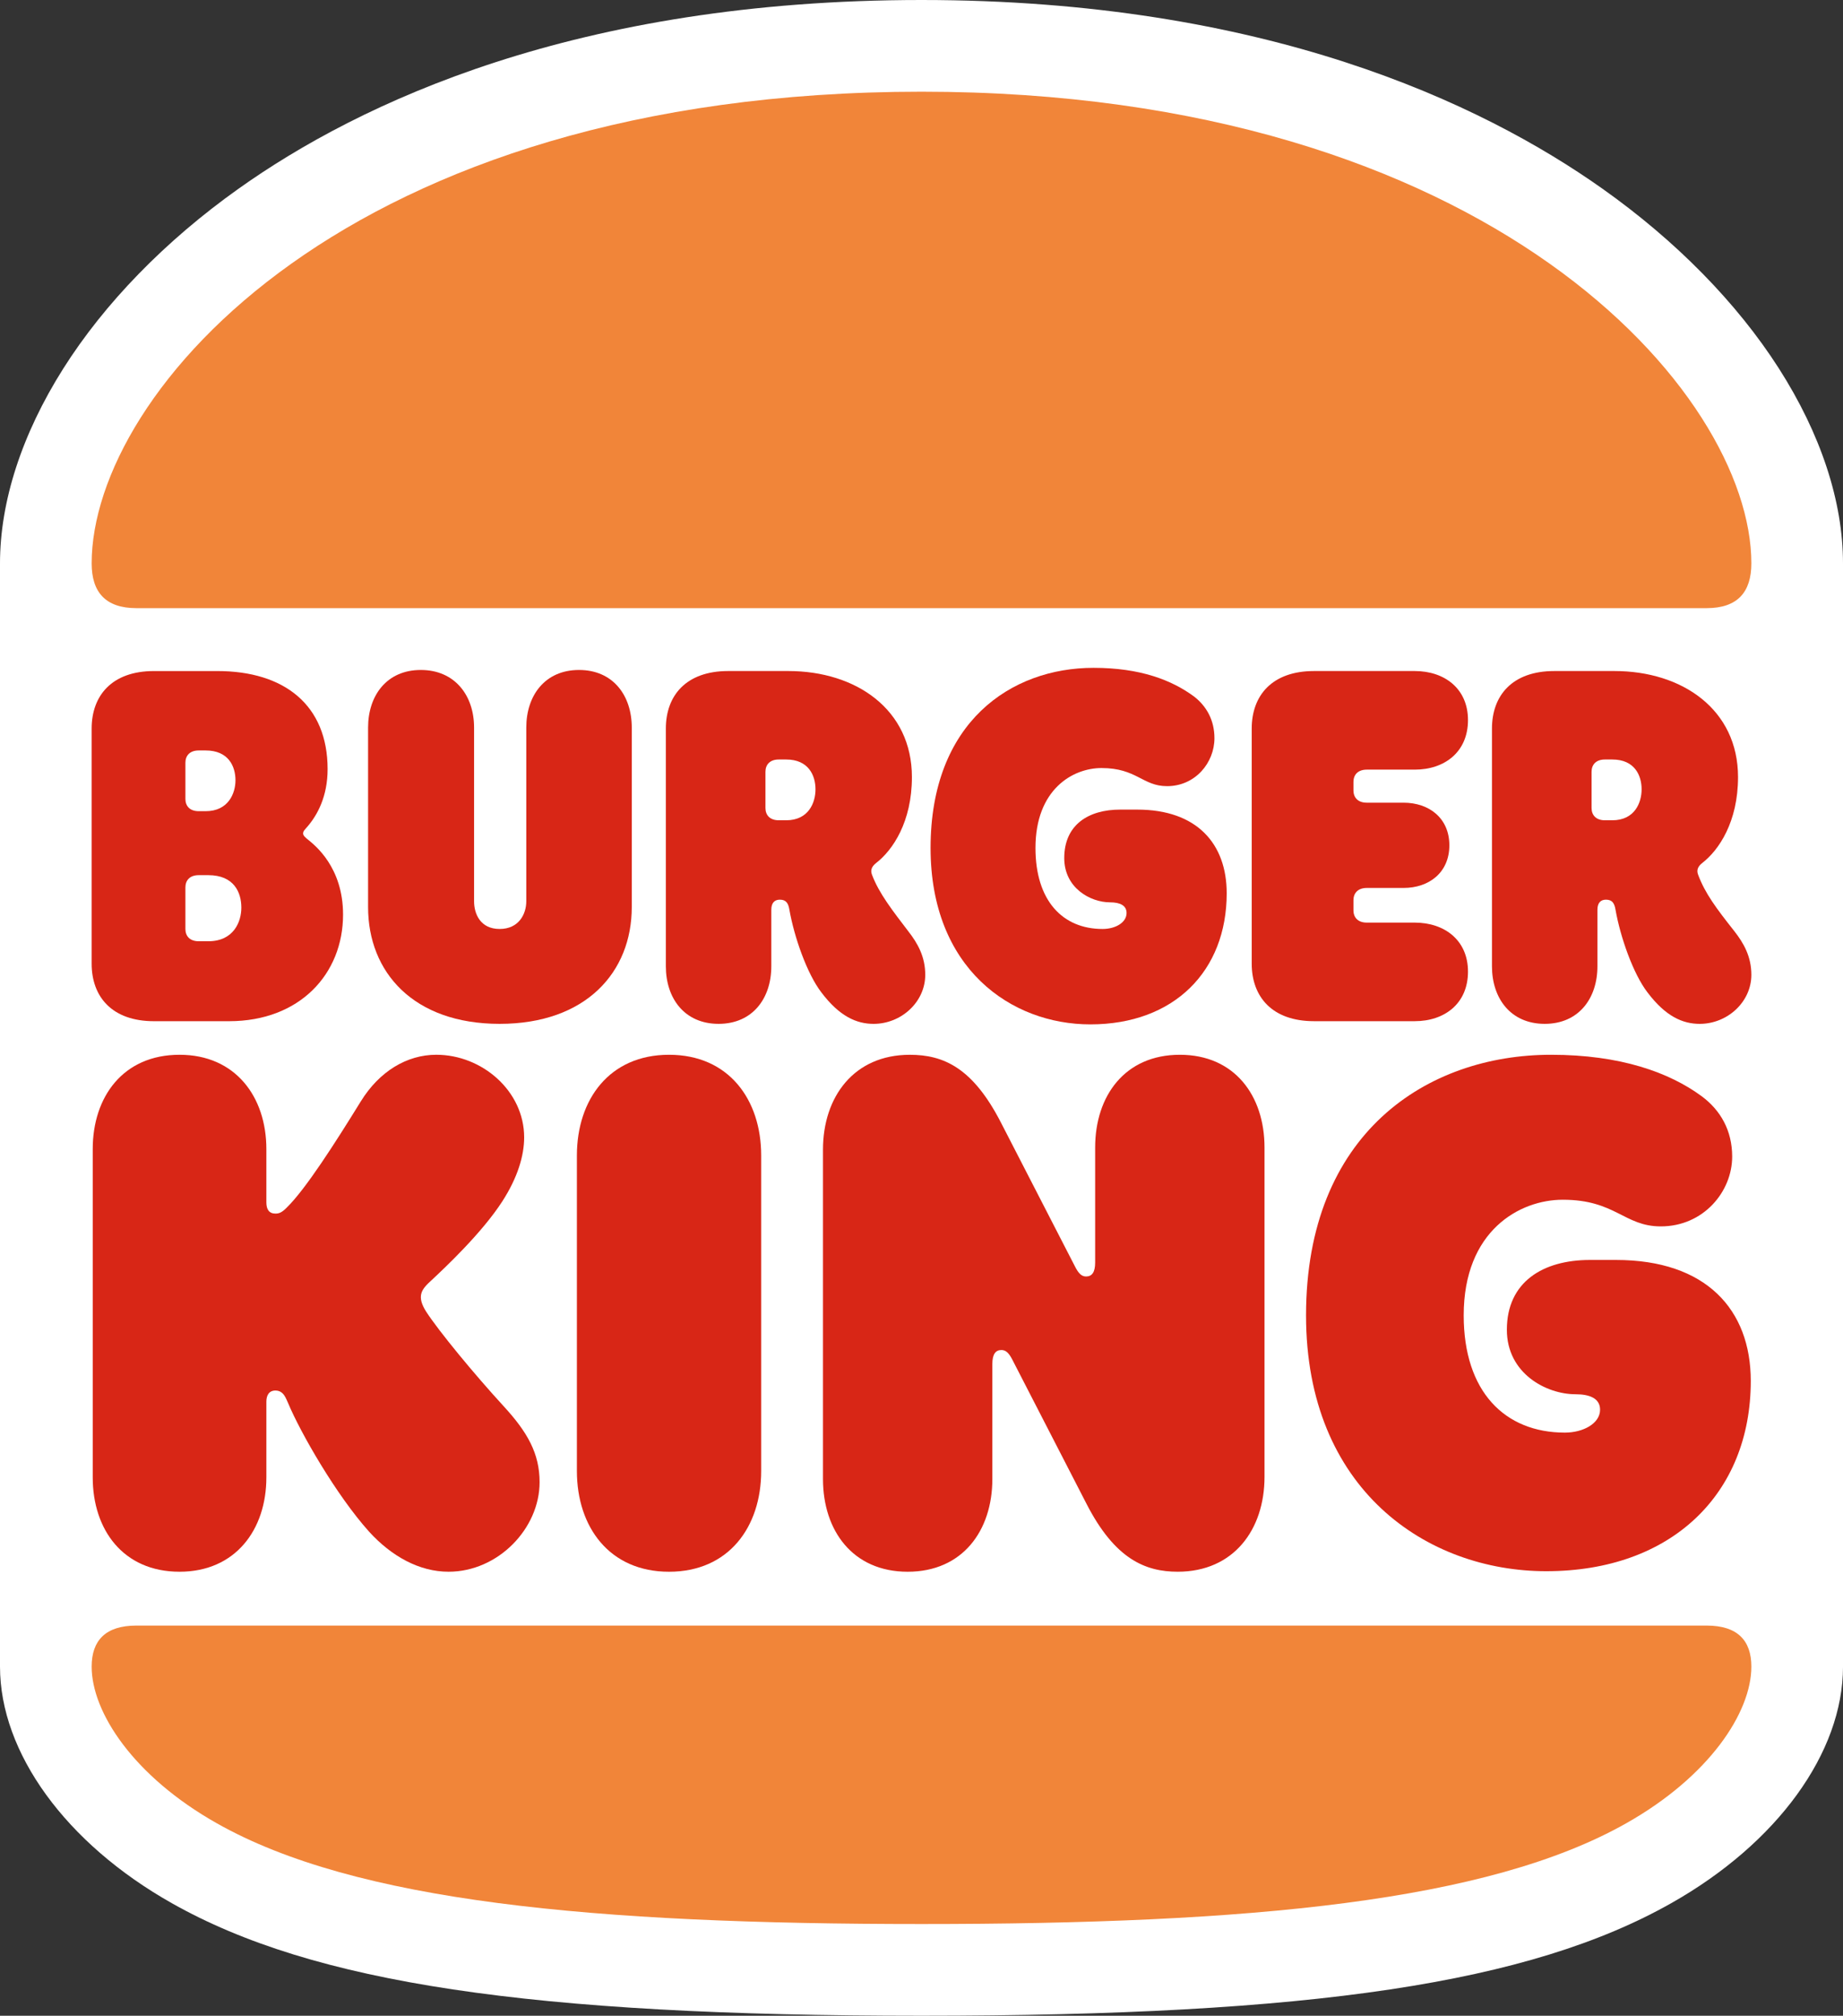
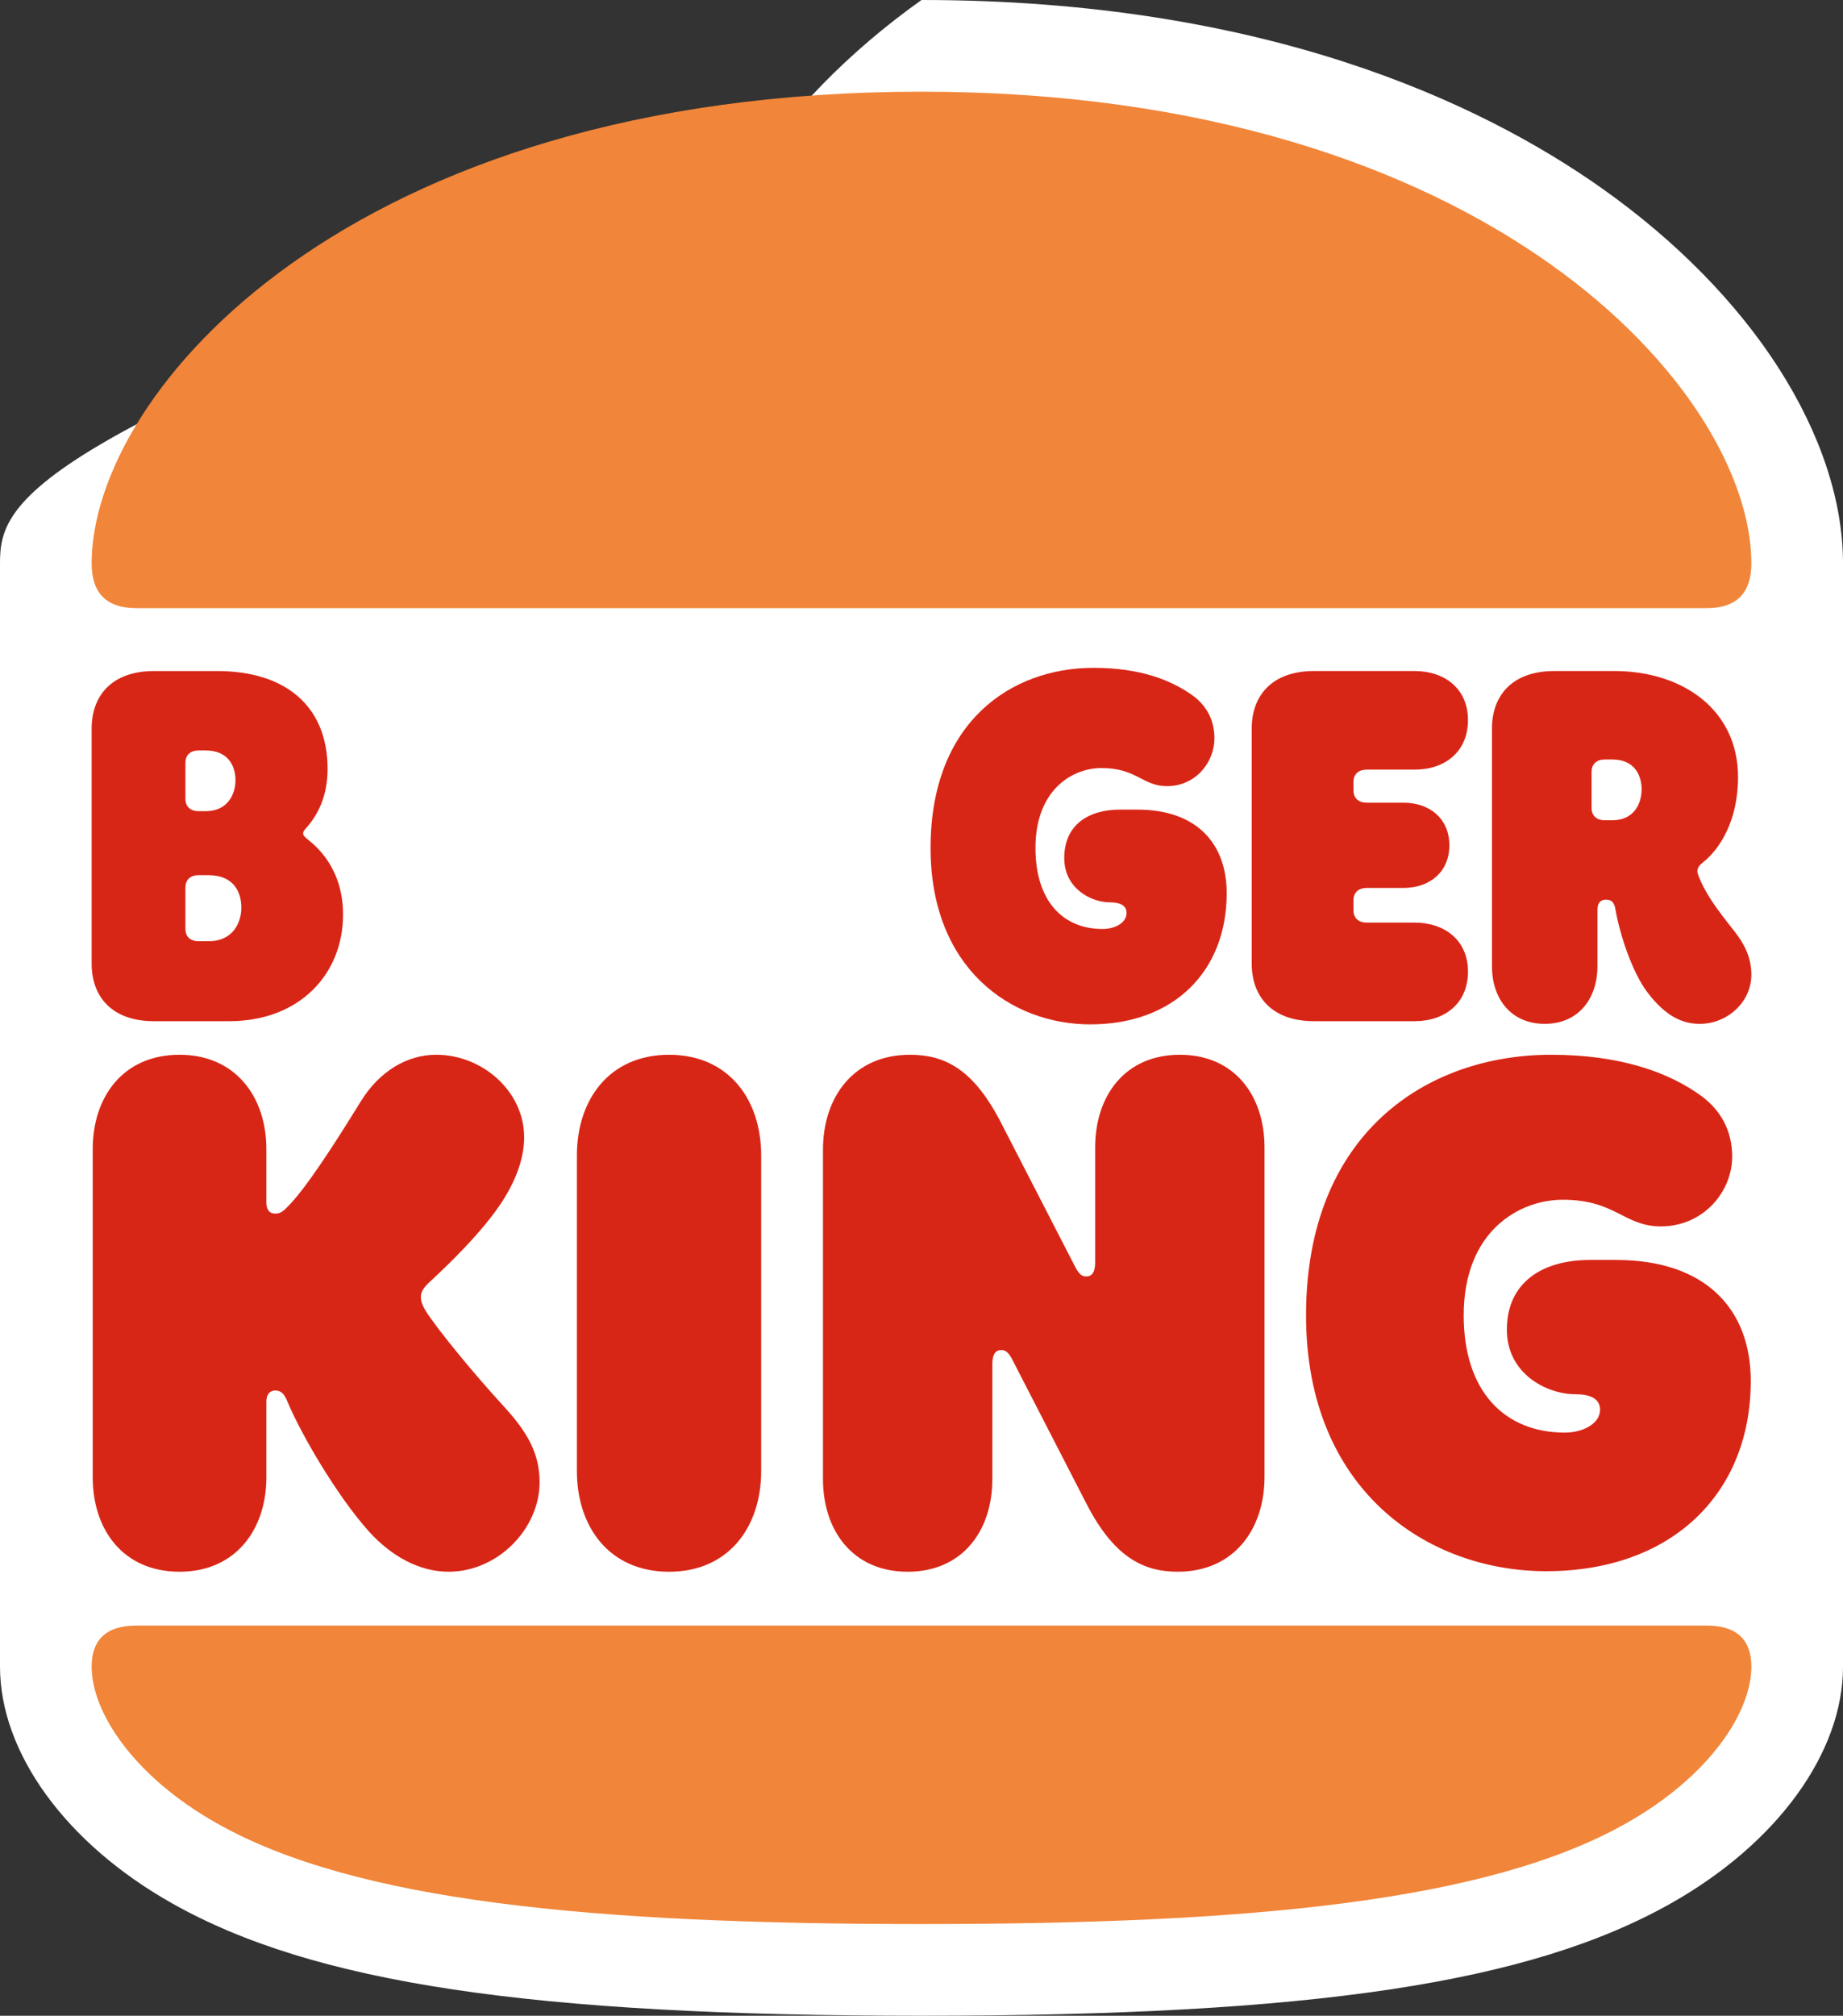
<svg xmlns="http://www.w3.org/2000/svg" version="1.1" id="Layer_1" x="0px" y="0px" viewBox="0 0 1591.11 1739.18" style="enable-background:new 0 0 1591.11 1739.18;" xml:space="preserve">
  <rect x="0" y="0" width="1591.11" height="1739.18" fill="#333333" stroke="none" />
  <style type="text/css">
	.st0{fill:#FFFFFF;}
	.st1{fill:#D82616;}
	.st2{fill:#F18539;}
</style>
  <g>
-     <path class="st0" d="M1591.11,486.09c0-53.46-19.17-111.66-55.43-168.32c-36.14-56.46-88.77-110.03-152.21-154.93   C1278.5,88.55,1091.29,0,795.55,0C497.47,0,310.3,88.61,205.77,162.94c-63.14,44.9-115.43,98.57-151.23,155.2   C18.86,374.6,0,432.67,0,486.09v951.86c0,74.3,56.83,152.51,148.26,204.08c122.08,69.01,309.61,97.16,647.3,97.16   c337.71,0,525.24-28.15,647.23-97.11c91.49-51.6,148.33-129.82,148.33-204.13V486.09z" />
+     <path class="st0" d="M1591.11,486.09c0-53.46-19.17-111.66-55.43-168.32c-36.14-56.46-88.77-110.03-152.21-154.93   C1278.5,88.55,1091.29,0,795.55,0c-63.14,44.9-115.43,98.57-151.23,155.2   C18.86,374.6,0,432.67,0,486.09v951.86c0,74.3,56.83,152.51,148.26,204.08c122.08,69.01,309.61,97.16,647.3,97.16   c337.71,0,525.24-28.15,647.23-97.11c91.49-51.6,148.33-129.82,148.33-204.13V486.09z" />
    <path class="st1" d="M1469.22,945.92c16.1,11.96,26.21,29.43,26.21,51.96c0,30.35-24.84,60.25-61.62,60.25   c-31.73,0-39.09-23-84.61-23c-37.26,0-85.55,26.66-85.55,99.77c0,65.76,35.43,101.16,87.38,101.16c15.63,0,30.35-7.8,30.35-19.77   c0-9.64-8.74-13.33-21.16-13.33c-25.3,0-59.31-17.94-59.31-55.64c0-41.38,31.27-60.23,71.72-60.23h22.54   c77.7,0,116.32,42.76,116.32,104.38c0,97.49-68.5,164.16-176.58,164.16c-102.99,0-207.37-70.36-207.37-220.72   c0-157.25,104.38-224.86,211.53-224.86C1398.86,910.05,1441.17,925.23,1469.22,945.92" />
    <path class="st1" d="M856.72,1176.76c0-8.27,2.75-11.96,7.81-11.96c3.69,0,6.44,2.3,9.66,8.74l63.92,124.15   c24.37,47.37,50.59,58.39,78.64,58.39c48.28,0,74.94-36.32,74.94-81.83V990.07c0-44.62-25.74-80.02-73.11-80.02   c-47.37,0-73.11,35.4-73.11,80.02v99.33c0,8.27-2.75,11.94-7.83,11.94c-3.67,0-6.42-2.3-9.64-8.74l-63.92-124.15   c-24.37-47.35-49.65-58.39-78.63-58.39c-48.27,0-74.95,36.32-74.95,81.86v284.17c0,44.6,25.74,80,73.11,80s73.11-35.4,73.11-80   V1176.76z" />
    <path class="st1" d="M229.96,1274.7v-65.31c0-5.5,2.3-9.64,7.83-9.64c7.36,0,9.19,7.36,11.02,11.03   c10.58,25.29,41.38,79.08,69.9,110.82c19.32,21.16,43.23,34.48,68.53,34.48c42.76,0,78.61-37.24,78.61-77.25   c0-24.83-10.56-43.23-30.8-65.29c-25.76-28.06-56.09-64.85-67.14-81.86c-4.14-6.44-4.58-10.58-4.58-12.42   c0-5.07,2.75-8.74,8.27-13.79c12.88-11.97,44.59-41.85,62.08-68.97c13.33-20.69,18.84-39.54,18.84-55.18   c0-40.01-36.33-71.28-75.86-71.28c-25.29,0-49.2,14.25-65.31,40.46c-21.6,34.96-47.35,75.42-63.9,91.52   c-4.13,4.14-6.46,5.06-9.66,5.06c-5.53,0-7.83-3.69-7.83-9.66v-45.98c0-45.07-26.66-81.39-74.95-81.39   c-48.74,0-74.95,36.32-74.95,81.39v283.26c0,45.07,26.21,81.39,74.95,81.39C203.3,1356.09,229.96,1319.77,229.96,1274.7" />
    <path class="st2" d="M117.75,1402.54c-26.66,0-38.62,12.88-38.62,35.4c0,39.54,36.34,94.74,108.07,135.2   c119.56,67.59,324.63,86.91,608.36,86.91s488.82-19.32,608.36-86.91c71.75-40.46,108.07-95.66,108.07-135.2   c0-22.52-11.95-35.4-38.63-35.4H117.75z" />
    <path class="st2" d="M1473.36,524.71c26.68,0,38.63-13.8,38.63-38.63c0-147.14-225.78-406.96-716.43-406.96   c-495.23,0-716.43,259.81-716.43,406.96c0,24.83,11.96,38.63,38.62,38.63H1473.36z" />
-     <path class="st1" d="M431.36,883.38c74.5,0,114.06-44.6,114.06-100.71V627.72c0-27.6-16.1-49.67-45.54-49.67   c-29.43,0-45.52,22.07-45.52,49.67v149.89c0,11.05-6.44,23.91-23.01,23.91c-16.55,0-22.07-12.86-22.07-23.91V627.72   c0-27.6-16.55-49.67-45.99-49.67c-29.41,0-45.51,22.07-45.51,49.67v154.95C317.79,838.79,356.88,883.38,431.36,883.38" />
    <path class="st1" d="M1211.71,766.12c22.07,0,39.56-13.33,39.56-36.79c0-23.44-17.49-36.77-39.56-36.77h-31.72   c-7.83,0-11.52-4.61-11.52-10.58v-7.36c0-6,3.69-10.58,11.52-10.58h41.38c25.74,0,45.98-15.18,45.98-42.76   c0-27.13-20.24-42.31-45.98-42.31h-86.92c-36.32,0-53.81,21.16-53.81,49.67v202.79c0,28.49,17.49,49.65,53.81,49.65h86.92   c25.74,0,45.98-15.17,45.98-42.76c0-27.13-20.24-42.29-45.98-42.29h-41.38c-7.83,0-11.52-4.61-11.52-10.58v-8.74   c0-5.97,3.69-10.58,11.52-10.58H1211.71z" />
    <path class="st1" d="M1030.99,601.05c10.58,8.27,17.47,20.24,17.47,35.87c0,21.16-16.55,41.38-40.93,41.38   c-21.14,0-26.19-15.63-56.56-15.63c-24.83,0-57.02,18.38-57.02,68.97c0,45.53,23.46,69.89,57.95,69.89   c11.02,0,20.69-5.51,20.69-13.8c0-6.42-5.52-9.19-14.26-9.19c-17,0-39.54-12.42-39.54-38.16c0-28.99,21.16-41.85,48.29-41.85h14.71   c51.51,0,77.25,29.43,77.25,72.19c0,67.14-45.52,113.12-117.71,113.12c-68.53,0-137.95-48.28-137.95-152.21   c0-108.52,69.42-155.42,140.7-155.42C984.56,576.22,1011.69,586.8,1030.99,601.05" />
    <path class="st1" d="M657.15,996.96c0-48.28-28.05-86.91-79.55-86.91c-51.5,0-79.55,38.63-79.55,86.91v272.23   c0,48.27,28.05,86.91,79.55,86.91c51.51,0,79.55-38.64,79.55-86.91V996.96z" />
    <path class="st1" d="M179.84,812.11h-8.28c-7.83,0-11.49-4.59-11.49-10.58v-35.86c0-5.99,3.67-10.58,11.49-10.58h8.28   c22.07,0,28.52,14.72,28.52,28.05C208.36,795.09,201.91,812.11,179.84,812.11 M160.07,658.07c0-5.99,3.67-10.58,11.49-10.58h5.97   c19.79,0,25.76,13.78,25.76,25.74c0,11.03-5.97,26.66-25.76,26.66h-5.97c-7.83,0-11.49-4.59-11.49-10.56V658.07z M266.28,724.75   c-2.28-1.85-4.59-3.69-4.59-5.52c0-2.3,1.38-3.22,3.67-5.97c8.74-10.13,17.47-26.21,17.47-49.67c0-55.18-37.24-84.61-95.19-84.61   h-54.71c-36.32,0-53.81,21.16-53.81,49.67v202.79c0,28.49,17.49,49.65,53.81,49.65h64.84c61.15,0,98.4-40.93,98.4-91.97   C296.18,748.19,271.81,729.33,266.28,724.75" />
-     <path class="st1" d="M678.76,707.73h-6.44c-7.8,0-11.49-4.61-11.49-10.58v-31.27c0-5.97,3.69-10.58,11.49-10.58h6.44   c19.3,0,25.28,13.79,25.28,25.74C704.04,692.56,698.07,707.73,678.76,707.73 M784.06,803.38c-13.33-17.49-25.29-32.65-31.27-48.75   c-1.39-3.67-0.45-6.89,3.69-10.11c14.25-11.05,30.8-35.4,30.8-74.03c0-58.42-48.26-91.52-106.68-91.52h-51.95   c-36.34,0-53.81,21.16-53.81,49.67v205.09c0,27.58,16.1,49.65,45.53,49.65c29.43,0,45.52-22.07,45.52-49.65v-48.75   c0-5.97,2.77-8.74,7.36-8.74c5.52,0,7.36,3.22,8.27,8.74c4.14,23.46,15.19,55.18,27.6,71.28c15.64,20.69,30.35,27.13,45.07,27.13   c23.91,0,44.6-18.85,44.6-42.32C798.78,825.44,792.33,813.94,784.06,803.38" />
    <path class="st1" d="M1391.97,707.73h-6.44c-7.8,0-11.49-4.61-11.49-10.58v-31.27c0-5.97,3.69-10.58,11.49-10.58h6.44   c19.3,0,25.28,13.79,25.28,25.74C1417.24,692.56,1411.27,707.73,1391.97,707.73 M1497.27,803.38   c-15.64-19.79-25.29-32.65-31.27-48.75c-1.39-3.67-0.45-6.89,3.69-10.11c14.25-11.05,30.8-35.4,30.8-74.03   c0-58.42-48.28-91.52-106.68-91.52h-51.95c-36.34,0-53.81,21.16-53.81,49.67v205.09c0,27.58,16.1,49.65,45.54,49.65   c29.43,0,45.51-22.07,45.51-49.65v-48.75c0-5.97,2.77-8.74,7.36-8.74c5.52,0,7.36,3.22,8.27,8.74   c4.14,23.46,15.19,55.18,27.6,71.28c15.63,20.69,30.35,27.13,45.06,27.13c23.91,0,44.6-18.85,44.6-42.32   C1511.98,825.44,1505.54,813.94,1497.27,803.38" />
  </g>
</svg>